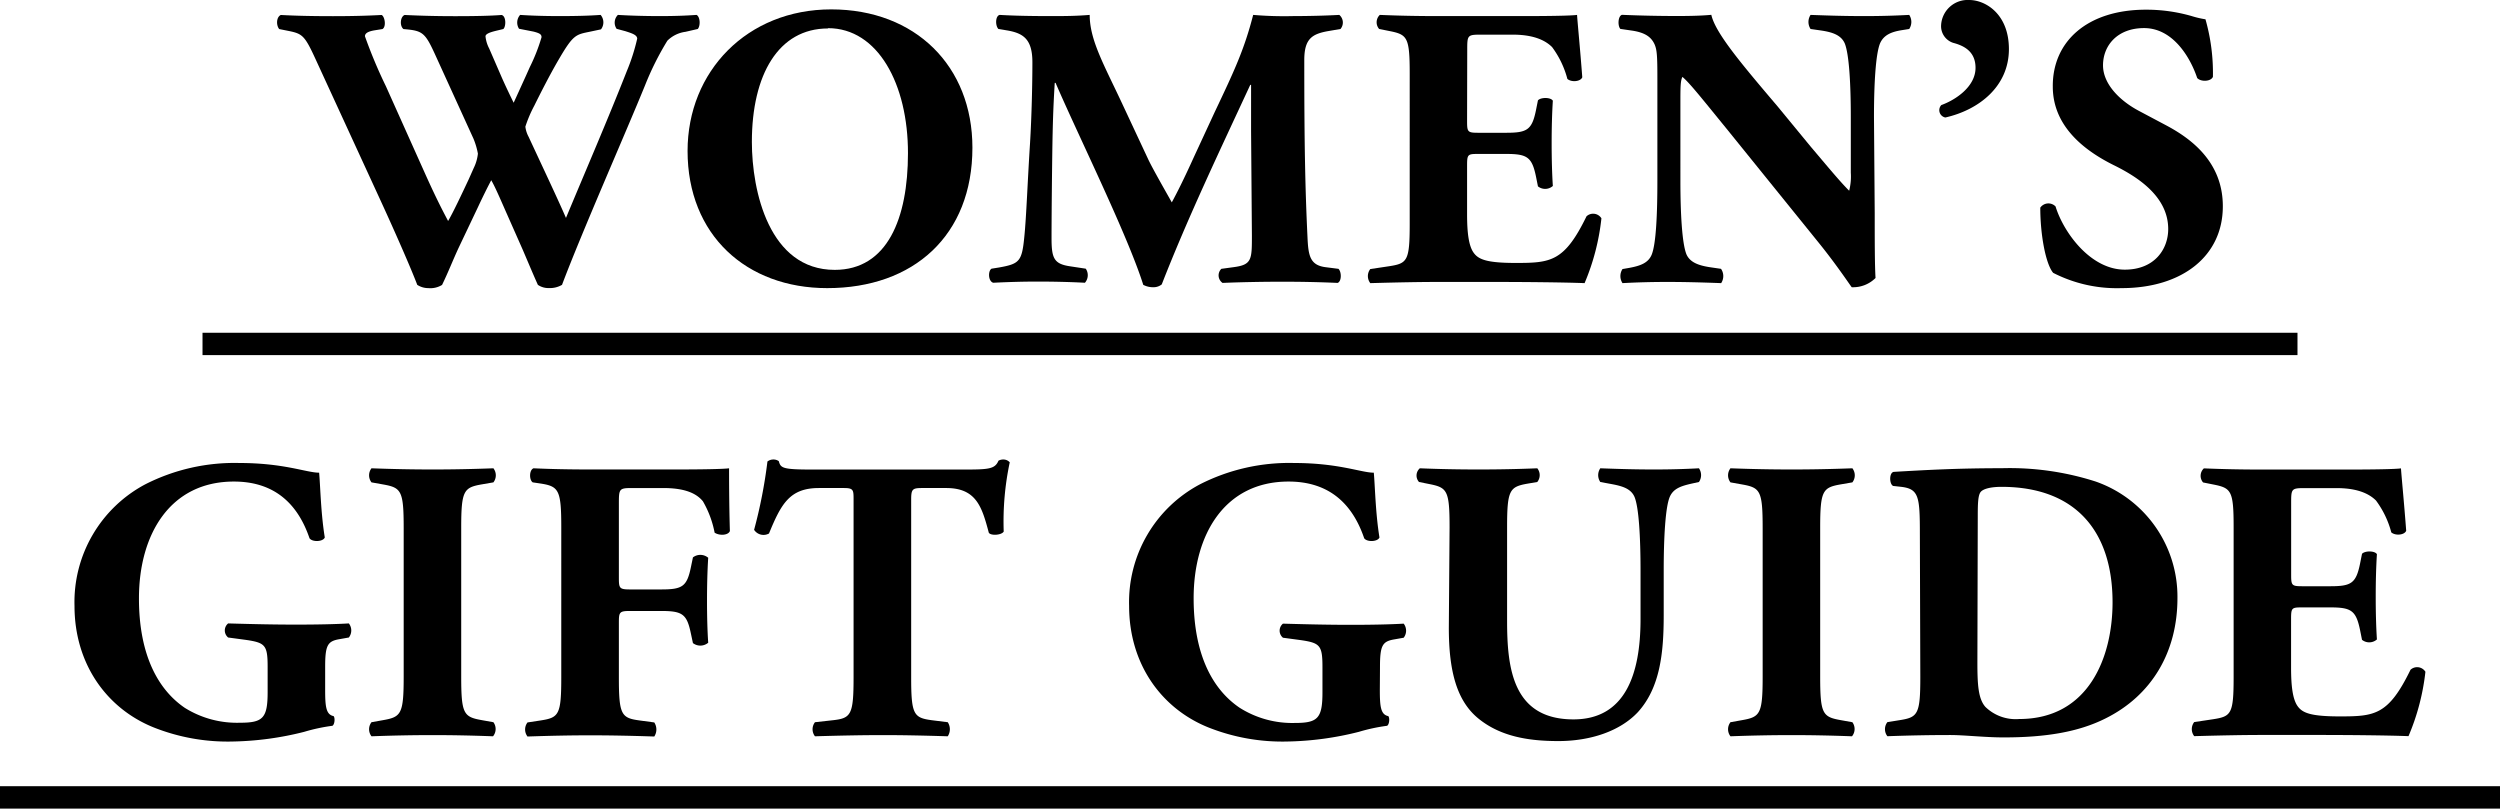
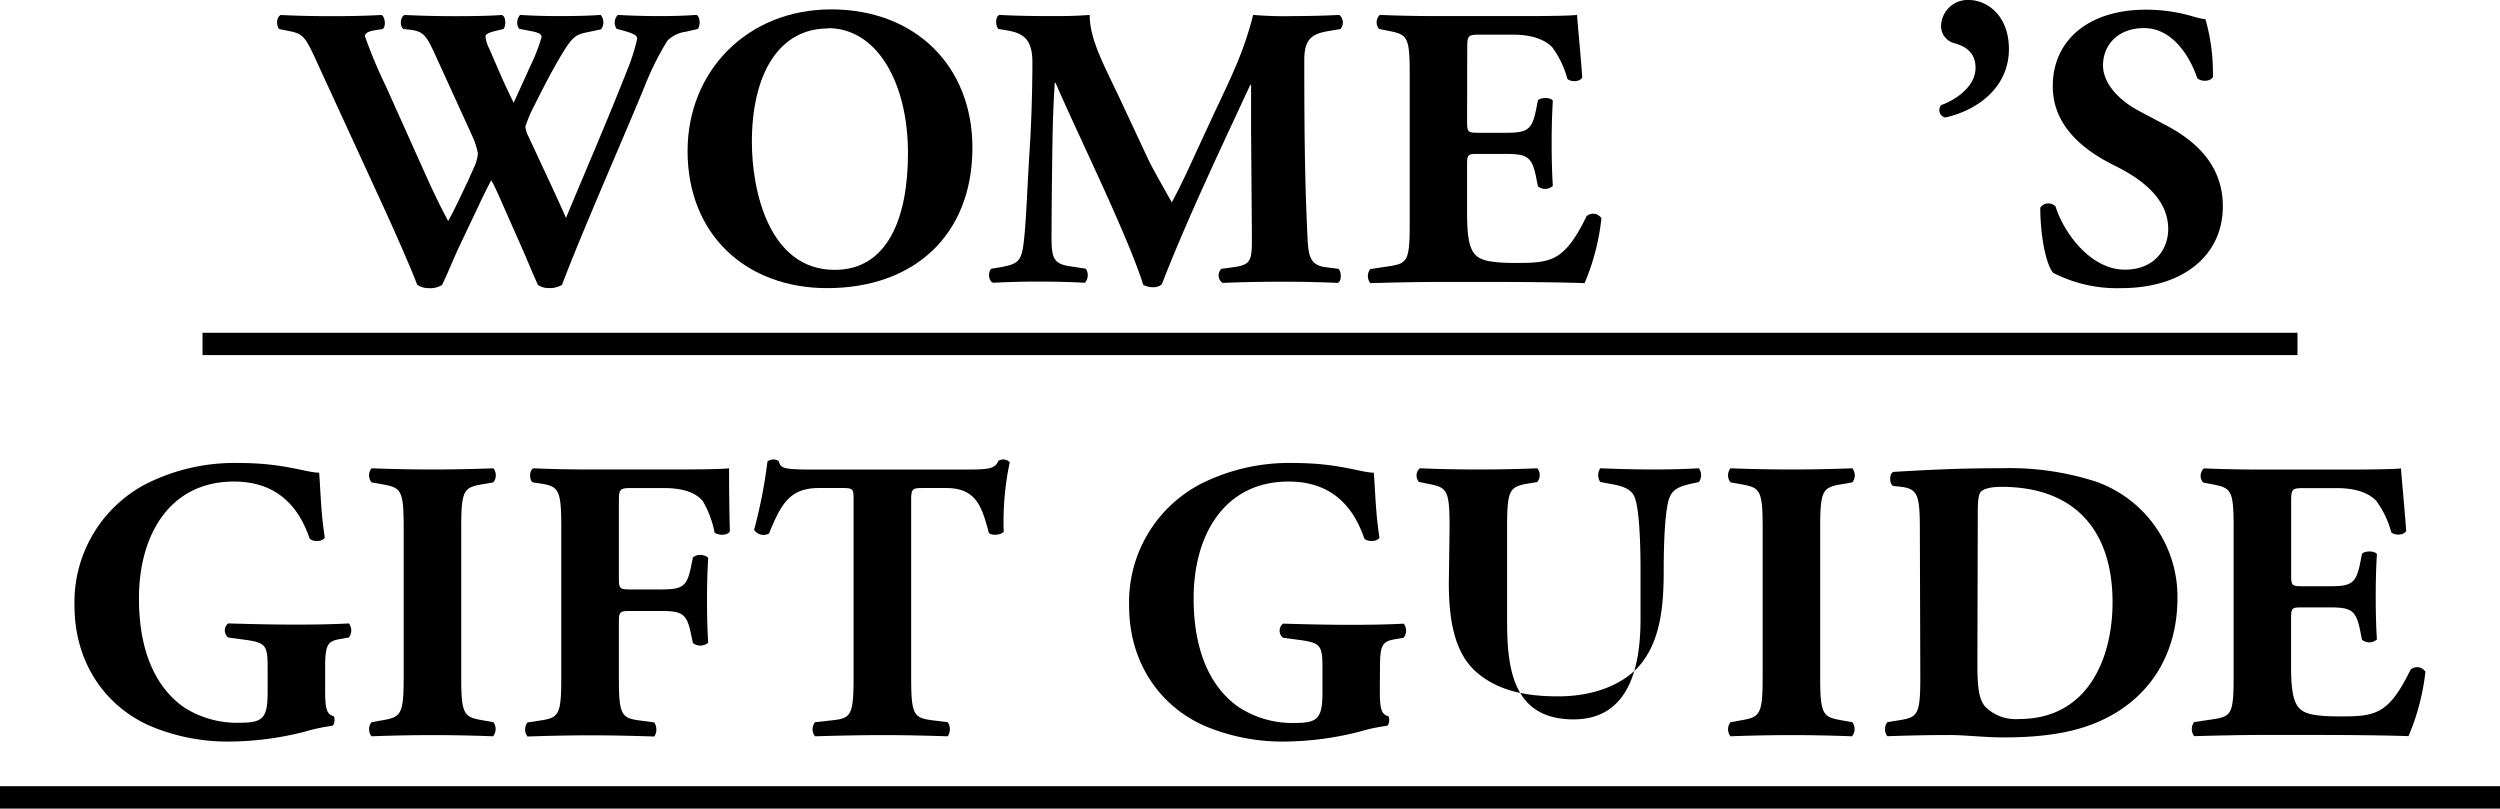
<svg xmlns="http://www.w3.org/2000/svg" viewBox="0 0 335.53 108.52">
  <title>womens_title</title>
  <g id="レイヤー_2" data-name="レイヤー 2">
    <g id="contents_WOMENS">
      <path d="M92,4.27a4.22,4.22,0,0,0-2.43,1.19,38.62,38.62,0,0,0-3,6C84,17.77,78.07,31.21,75.43,38.23a3.21,3.21,0,0,1-1.78.43,2.46,2.46,0,0,1-1.46-.43c-.59-1.3-1.4-3.24-2.05-4.75l-2.27-5.13c-.76-1.73-1.46-3.35-1.94-4.16-.49.92-1.13,2.21-1.84,3.73L61.6,33.16c-.81,1.73-1.4,3.29-2.27,5.08a3,3,0,0,1-1.84.43A2.72,2.72,0,0,1,56,38.23c-.86-2.27-3-7.13-4.86-11.18L42.38,8c-1.46-3.19-1.78-3.46-3.56-3.83l-1.35-.27c-.43-.54-.38-1.62.22-1.89,2,.11,4.27.16,7,.16,2.38,0,4.48-.05,6.53-.16.43.22.65,1.57.11,1.89l-1,.16c-1,.16-1.35.43-1.35.81a65.26,65.26,0,0,0,2.81,6.7l5.35,11.93c1.51,3.35,2.32,4.86,3,6.16C60.79,28.57,62,26,62.9,24.08l.7-1.57a5.7,5.7,0,0,0,.54-1.89,9.91,9.91,0,0,0-.59-2L58.36,7.24c-1.24-2.7-1.62-3.08-3.67-3.29l-.54-.05c-.54-.43-.43-1.67.16-1.89,2.32.11,4.43.16,6.8.16,2.75,0,4.81-.05,6.21-.16.65.16.59,1.62.22,1.89l-.92.22c-.65.16-1.46.38-1.46.76a4.49,4.49,0,0,0,.49,1.62l1.62,3.73c.49,1.13,1.19,2.59,1.67,3.56l1.67-3.67L71.11,9a24.31,24.31,0,0,0,1.57-4c0-.38-.22-.54-1.08-.76l-1.94-.38A1.54,1.54,0,0,1,69.81,2c1.57.11,3.51.16,5.29.16,2.11,0,4.1-.05,5.51-.16a1.54,1.54,0,0,1,.05,1.94l-1.51.32c-1.84.38-2.21.38-4.1,3.62-1.3,2.21-2.65,4.91-3.35,6.32A17.09,17.09,0,0,0,70.51,17a3.84,3.84,0,0,0,.43,1.35l2.54,5.45c1.4,3,2.16,4.7,2.48,5.45C78.56,23,81.53,16.15,84.12,9.56a26.87,26.87,0,0,0,1.4-4.37c0-.54-.86-.76-1.57-1l-1.19-.32A1.46,1.46,0,0,1,82.93,2c1.73.11,3.94.16,5.56.16,1.89,0,3.46-.05,5-.16.49.27.54,1.46.16,1.89Z" />
      <path d="M130.51,19.82c0,11.77-7.88,18.85-19.49,18.85-10.85,0-18.74-7.13-18.74-18.41,0-10.69,8-19,19.28-19S130.51,8.86,130.51,19.82Zm-19.39-16c-6.64,0-10.21,6.21-10.21,15.23,0,6.59,2.32,17.17,11.12,17.17,7.07,0,9.83-6.91,9.83-15.66C121.87,11.29,117.82,3.78,111.13,3.78Z" />
      <path d="M134,3.89c-.43-.43-.43-1.73.16-1.89,1.84.11,4.16.16,6.8.16,1.78,0,3.35,0,5.29-.16,0,3.35,1.89,6.64,4.27,11.72l3.56,7.61c.49,1.08,2.43,4.48,3.19,5.83.7-1.3,1.57-3,3-6.16l2.75-5.94C165.66,9.5,167,6.64,168.19,2a49.45,49.45,0,0,0,5.35.16c1.78,0,4.27-.05,6.21-.16a1.34,1.34,0,0,1,.16,1.89l-1.57.27c-2.21.38-3.29,1-3.29,3.89,0,11.12.11,17,.43,23.76.11,2.48.32,3.78,2.43,4.05l1.73.22c.43.43.43,1.67-.11,1.89-2.48-.11-4.81-.16-7.45-.16-2.43,0-5.4.05-8,.16a1.23,1.23,0,0,1-.16-1.89l1.62-.22c2.48-.32,2.48-1,2.48-4.27l-.11-14V11.39h-.11c-4,8.64-8.32,17.66-11.88,26.78a1.74,1.74,0,0,1-1.08.38,2.84,2.84,0,0,1-1.4-.32c-2.11-6.7-8.75-20.09-11.77-27.11h-.11c-.22,3.51-.27,5.89-.32,8.69-.05,3.51-.11,8.91-.11,12.15,0,2.7.32,3.46,2.48,3.78l2.11.32a1.54,1.54,0,0,1-.11,1.89c-2-.11-4.32-.16-6.37-.16-1.73,0-3.78.05-5.94.16-.7-.22-.7-1.62-.22-1.89l1-.16c2.75-.49,3.08-.81,3.4-4.16.27-2.65.43-7.34.76-12.47.22-3.62.32-8,.32-10.91,0-3.08-1.19-3.89-3.35-4.27Z" />
      <path d="M196.9,16.2c0,1.51.05,1.62,1.51,1.62h3.73c2.81,0,3.46-.38,4-3l.27-1.35c.38-.43,1.73-.43,2,.05-.11,1.73-.16,3.67-.16,5.72s.05,4,.16,5.72a1.55,1.55,0,0,1-2,.05l-.27-1.35c-.54-2.59-1.19-3-4-3h-3.73c-1.46,0-1.51.05-1.51,1.67v6.43c0,2.48.22,4.21.86,5.13s1.73,1.4,5.67,1.4c4.7,0,6.53-.16,9.5-6.26a1.31,1.31,0,0,1,2,.27A30.61,30.61,0,0,1,212.67,38c-2.86-.11-8-.16-12.47-.16h-7c-2.59,0-5.24.05-9.29.16a1.54,1.54,0,0,1,0-1.89l2.54-.38c2.43-.38,2.75-.7,2.75-5.67V9.88c0-4.91-.32-5.24-2.75-5.72l-1.35-.27A1.36,1.36,0,0,1,185.19,2c2.54.11,5.18.16,7.78.16h11.45c3.46,0,6.53-.05,7.24-.16.05.86.43,4.75.7,8.37-.22.59-1.46.7-2,.22a12.49,12.49,0,0,0-2.05-4.27c-1-1-2.65-1.67-5.29-1.67h-4.32c-1.78,0-1.78.11-1.78,2.11Z" />
-       <path d="M251.61,28.62c0,3.51,0,6.91.11,8.69a4.27,4.27,0,0,1-3.19,1.24c-.05,0-1.84-2.75-4.37-5.89L231.69,17.23c-3.13-3.83-4.91-6.1-5.89-6.91-.27.54-.27,1.46-.27,3.46V24.25c0,4.37.22,8.42.81,9.88.49,1.13,1.73,1.51,3.13,1.73l1.51.22A1.71,1.71,0,0,1,231,38c-2.92-.11-5.08-.16-7.24-.16-2,0-4,.05-6,.16a1.71,1.71,0,0,1,0-1.89l.92-.16c1.46-.27,2.54-.65,3-1.78.59-1.46.76-5.51.76-9.88V10.53c0-3-.05-3.83-.38-4.59-.43-.92-1.19-1.57-3.08-1.84l-1.51-.22c-.38-.43-.32-1.73.22-1.89,2.54.11,5.24.16,7.45.16,1.84,0,3.4-.05,4.54-.16.54,2.43,4,6.53,8.91,12.31L243,19.66c2.38,2.81,3.94,4.7,5.18,5.94a7.76,7.76,0,0,0,.22-2.43V15.71c0-4.37-.22-8.42-.81-9.88-.49-1.13-1.67-1.51-3.13-1.73L243,3.89A1.72,1.72,0,0,1,243,2c2.92.11,5,.16,7.24.16,2,0,3.94-.05,6-.16a1.71,1.71,0,0,1,0,1.89l-1,.16c-1.4.22-2.43.65-2.92,1.78-.59,1.46-.81,5.51-.81,9.88Z" />
      <path d="M269.62,6.59c0,5-4,8.15-8.53,9.18a1,1,0,0,1-.54-1.67c1.94-.7,4.59-2.48,4.59-5,0-2.27-1.67-3-3-3.35a2.35,2.35,0,0,1-1.62-2.38A3.57,3.57,0,0,1,264.28,0C266.49,0,269.62,1.89,269.62,6.59Z" />
      <path d="M284.74,38.67a18.75,18.75,0,0,1-9.18-2.05c-1-1.19-1.73-5.08-1.73-8.75a1.33,1.33,0,0,1,2.05-.16c1.08,3.51,4.7,8.48,9.29,8.48,4,0,5.83-2.75,5.83-5.45,0-4.37-4.1-7-7.34-8.59-3.89-1.94-8.15-5.18-8.15-10.53C275.46,5.51,280.21,1.3,288,1.3a21.91,21.91,0,0,1,6.16.86,12.79,12.79,0,0,0,1.84.43,26.32,26.32,0,0,1,1,7.72c-.27.65-1.62.7-2.11.16-.92-2.75-3.24-6.7-7.13-6.7-3.56,0-5.51,2.32-5.51,5,0,2.48,2.21,4.75,4.91,6.16l3.56,1.89c3.35,1.78,7.61,4.91,7.61,10.85C298.35,34.34,292.9,38.67,284.74,38.67Z" />
      <rect x="27.18" y="44.66" width="281.17" height="3" />
      <path d="M43.64,92.55c0,2.27.11,3.35,1.13,3.56.22.22.16,1.13-.16,1.3a24.2,24.2,0,0,0-3.78.81,41.7,41.7,0,0,1-9.56,1.3,26.9,26.9,0,0,1-10.64-1.89C14.32,95.09,10,89.1,10,81.32A17.89,17.89,0,0,1,19.5,65a26.39,26.39,0,0,1,12.64-2.86c6,0,9,1.3,10.69,1.3.16,1.62.22,5.4.76,8.69-.22.59-1.67.65-2.05.11-1.73-5.08-5.13-7.61-10.15-7.61-8.59,0-12.74,7.13-12.74,15.66C18.64,88,21.29,92.61,24.8,95A13.2,13.2,0,0,0,32.19,97c3.08,0,3.73-.59,3.73-4.1v-3.4c0-2.92-.32-3.24-2.92-3.62l-2.38-.32a1.22,1.22,0,0,1,0-1.89c3.83.11,6.48.16,9.13.16s5.24-.05,7.07-.16a1.54,1.54,0,0,1,0,1.89l-1.24.22c-1.62.27-1.94.81-1.94,3.73Z" />
      <path d="M61.9,90.77c0,5.08.32,5.45,2.81,5.89l1.51.27a1.54,1.54,0,0,1-.05,1.89c-2.92-.11-5.56-.16-8.1-.16s-5.29.05-8.21.16a1.54,1.54,0,0,1,0-1.89l1.51-.27c2.48-.43,2.81-.81,2.81-5.89V70.9c0-5.08-.32-5.45-2.81-5.89l-1.51-.27a1.54,1.54,0,0,1,0-1.89c2.92.11,5.62.16,8.21.16s5.24-.05,8.15-.16a1.54,1.54,0,0,1,0,1.89L64.71,65c-2.48.43-2.81.81-2.81,5.89Z" />
      <path d="M83.06,77.49c0,1.46.05,1.62,1.51,1.62h4.16c2.86,0,3.46-.38,4-3l.27-1.3a1.63,1.63,0,0,1,2.05.05c-.11,1.73-.16,3.73-.16,5.78s.05,4,.16,5.62a1.63,1.63,0,0,1-2.05.05L92.72,85c-.54-2.59-1.13-3-4-3H84.57c-1.46,0-1.51.16-1.51,1.62v7.29c0,5,.32,5.45,2.75,5.78l2,.27a1.72,1.72,0,0,1,0,1.89c-3.35-.11-6-.16-8.59-.16s-5.18.05-8.42.16a1.54,1.54,0,0,1,0-1.89l1.78-.27c2.43-.38,2.75-.76,2.75-5.78V70.79c0-5-.32-5.51-2.75-5.89l-1.08-.16c-.49-.32-.49-1.67.11-1.89,2.32.11,5,.16,7.61.16H90.56c3.46,0,6.53-.05,7.29-.16,0,.92,0,4.81.11,8.42-.22.59-1.4.65-2.05.22a13.43,13.43,0,0,0-1.57-4.21C93.42,66.15,91.8,65.5,89,65.5H84.84c-1.78,0-1.78.11-1.78,2.21Z" />
      <path d="M114.56,67.07c0-1.3,0-1.57-1.3-1.57h-3.35c-3.94,0-5.08,2.16-6.7,6.1a1.51,1.51,0,0,1-2-.49A66,66,0,0,0,103,61.94a1.29,1.29,0,0,1,.76-.27,1.24,1.24,0,0,1,.76.22c.27.92.43,1.13,4.54,1.13h20.09c3.56,0,4.37-.05,4.86-1.19a1.35,1.35,0,0,1,.7-.16,1.15,1.15,0,0,1,.81.38,38.26,38.26,0,0,0-.81,9.29c-.27.49-1.73.59-2,.16-.92-3.46-1.67-6-5.72-6h-3.24c-1.3,0-1.46.16-1.46,1.57V90.88c0,5,.32,5.45,2.75,5.78l2.16.27a1.72,1.72,0,0,1,0,1.89c-3.51-.11-6.21-.16-8.64-.16-2.59,0-5.4.05-9.18.16a1.54,1.54,0,0,1,0-1.89l2.43-.27c2.43-.27,2.75-.76,2.75-5.78Z" />
      <path d="M185.19,92.55c0,2.27.11,3.35,1.13,3.56.22.22.16,1.13-.16,1.3a24.21,24.21,0,0,0-3.78.81,41.7,41.7,0,0,1-9.56,1.3,26.9,26.9,0,0,1-10.64-1.89c-6.32-2.54-10.64-8.53-10.64-16.31A17.89,17.89,0,0,1,161.05,65a26.39,26.39,0,0,1,12.64-2.86c6,0,9,1.3,10.69,1.3.16,1.62.22,5.4.76,8.69-.22.59-1.67.65-2.05.11-1.73-5.08-5.13-7.61-10.15-7.61-8.59,0-12.74,7.13-12.74,15.66,0,7.72,2.65,12.31,6.16,14.69a13.2,13.2,0,0,0,7.4,2.05c3.08,0,3.73-.59,3.73-4.1v-3.4c0-2.92-.32-3.24-2.92-3.62l-2.38-.32a1.22,1.22,0,0,1,0-1.89c3.83.11,6.48.16,9.13.16s5.24-.05,7.07-.16a1.54,1.54,0,0,1,0,1.89l-1.24.22c-1.62.27-1.94.81-1.94,3.73Z" />
-       <path d="M194.55,70.79c0-5-.32-5.35-2.75-5.83l-1.35-.27a1.29,1.29,0,0,1,.11-1.84c2.59.11,5.29.16,7.88.16s5.29-.05,7.88-.16a1.46,1.46,0,0,1,0,1.84l-1.3.22c-2.43.43-2.75.86-2.75,5.89V83.27c0,6.32.7,13.28,8.91,13.28,6.91,0,9-6,9-13.45V76.57c0-4.37-.22-8.48-.81-9.88-.49-1.13-1.67-1.46-3.13-1.73l-1.46-.27a1.63,1.63,0,0,1,0-1.84c2.92.11,5,.16,7.24.16,2,0,4-.05,6-.16a1.63,1.63,0,0,1,0,1.84l-1,.22c-1.4.32-2.43.65-2.92,1.78-.59,1.4-.81,5.51-.81,9.88v6c0,5.08-.49,9.72-3.46,13-2.38,2.54-6.32,3.89-10.69,3.89-4.1,0-7.78-.65-10.69-3s-4-6.32-4-12.2Z" />
+       <path d="M194.55,70.79c0-5-.32-5.35-2.75-5.83l-1.35-.27a1.29,1.29,0,0,1,.11-1.84c2.59.11,5.29.16,7.88.16s5.29-.05,7.88-.16a1.46,1.46,0,0,1,0,1.84l-1.3.22c-2.43.43-2.75.86-2.75,5.89V83.27c0,6.32.7,13.28,8.91,13.28,6.91,0,9-6,9-13.45V76.57c0-4.37-.22-8.48-.81-9.88-.49-1.13-1.67-1.46-3.13-1.73l-1.46-.27a1.63,1.63,0,0,1,0-1.84c2.92.11,5,.16,7.24.16,2,0,4-.05,6-.16a1.63,1.63,0,0,1,0,1.84l-1,.22c-1.4.32-2.43.65-2.92,1.78-.59,1.4-.81,5.51-.81,9.88c0,5.08-.49,9.72-3.46,13-2.38,2.54-6.32,3.89-10.69,3.89-4.1,0-7.78-.65-10.69-3s-4-6.32-4-12.2Z" />
      <path d="M244.29,90.77c0,5.08.32,5.45,2.81,5.89l1.51.27a1.54,1.54,0,0,1-.05,1.89c-2.92-.11-5.56-.16-8.1-.16s-5.29.05-8.21.16a1.54,1.54,0,0,1,0-1.89l1.51-.27c2.48-.43,2.81-.81,2.81-5.89V70.9c0-5.08-.32-5.45-2.81-5.89l-1.51-.27a1.54,1.54,0,0,1,0-1.89c2.92.11,5.62.16,8.21.16s5.24-.05,8.15-.16a1.54,1.54,0,0,1,0,1.89L247.1,65c-2.48.43-2.81.81-2.81,5.89Z" />
      <path d="M257.67,71.76c0-5.13-.11-6.16-2.59-6.43l-1-.11c-.54-.27-.54-1.84.11-1.89,4.54-.27,8.75-.49,14.47-.49a37.74,37.74,0,0,1,12.58,1.78,16.37,16.37,0,0,1,11,15.66c0,7.24-3.46,13.07-9.67,16.15-3.67,1.84-8.1,2.54-13.66,2.54-2.54,0-5.24-.32-7.18-.32-2.59,0-5.35.05-8.42.16a1.54,1.54,0,0,1,0-1.89l1.67-.27c2.43-.38,2.75-.81,2.75-5.78Zm7.72,17.12c0,3,.11,4.91,1.08,6A5.82,5.82,0,0,0,271,96.5c9.34,0,12.53-8.32,12.53-15.66,0-9.72-5.13-15.5-14.9-15.5-1.46,0-2.48.27-2.81.7s-.38,1.46-.38,3.13Z" />
      <path d="M307.5,77.06c0,1.51.05,1.62,1.51,1.62h3.73c2.81,0,3.46-.38,4-3l.27-1.35c.38-.43,1.73-.43,2,.05-.11,1.73-.16,3.67-.16,5.72s.05,4,.16,5.72a1.55,1.55,0,0,1-2,.05l-.27-1.35c-.54-2.59-1.19-3-4-3H309c-1.46,0-1.51.05-1.51,1.67v6.43c0,2.48.22,4.21.86,5.13s1.73,1.4,5.67,1.4c4.7,0,6.53-.16,9.5-6.26a1.31,1.31,0,0,1,2,.27,30.62,30.62,0,0,1-2.27,8.64c-2.86-.11-8-.16-12.47-.16h-7c-2.59,0-5.24.05-9.29.16a1.54,1.54,0,0,1,0-1.89l2.54-.38c2.43-.38,2.75-.7,2.75-5.67V70.74c0-4.91-.32-5.24-2.75-5.72l-1.35-.27a1.36,1.36,0,0,1,.11-1.89c2.54.11,5.18.16,7.78.16H315c3.46,0,6.53-.05,7.24-.16.05.86.43,4.75.7,8.37-.22.59-1.46.7-2,.22a12.49,12.49,0,0,0-2.05-4.27c-1-1-2.65-1.67-5.29-1.67h-4.32c-1.78,0-1.78.11-1.78,2.11Z" />
      <rect y="105.52" width="335.53" height="3" />
    </g>
  </g>
</svg>